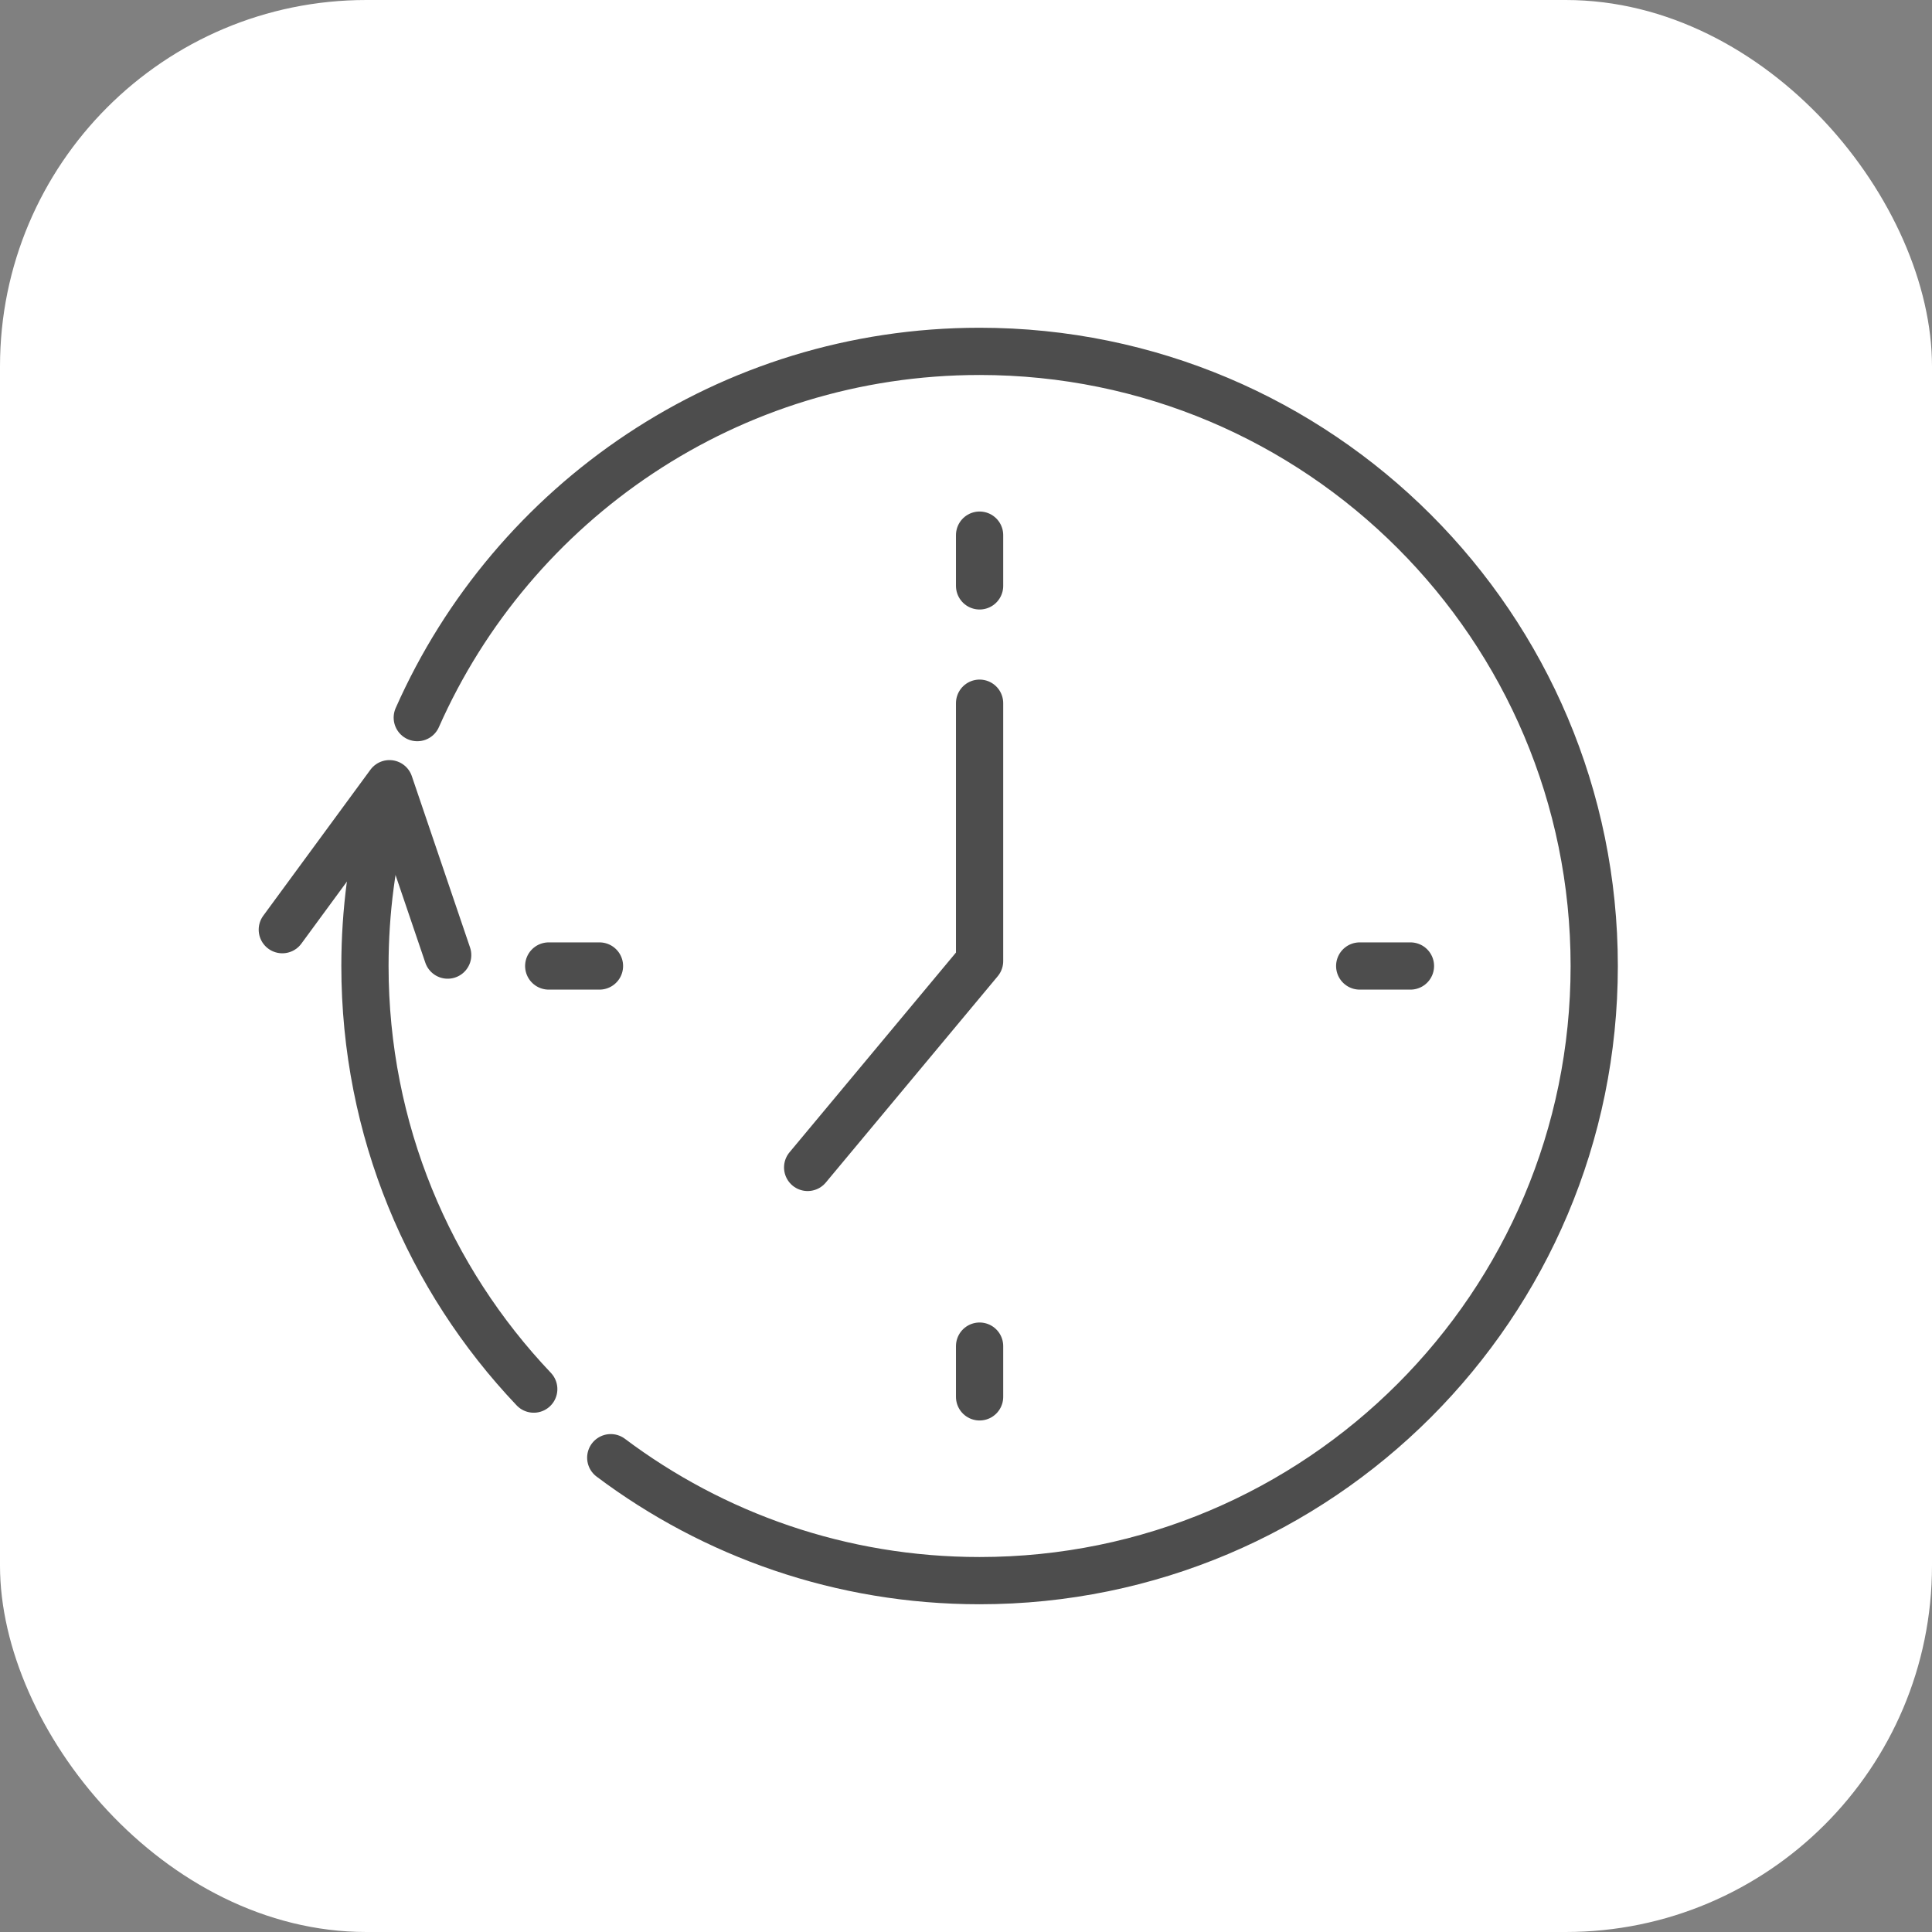
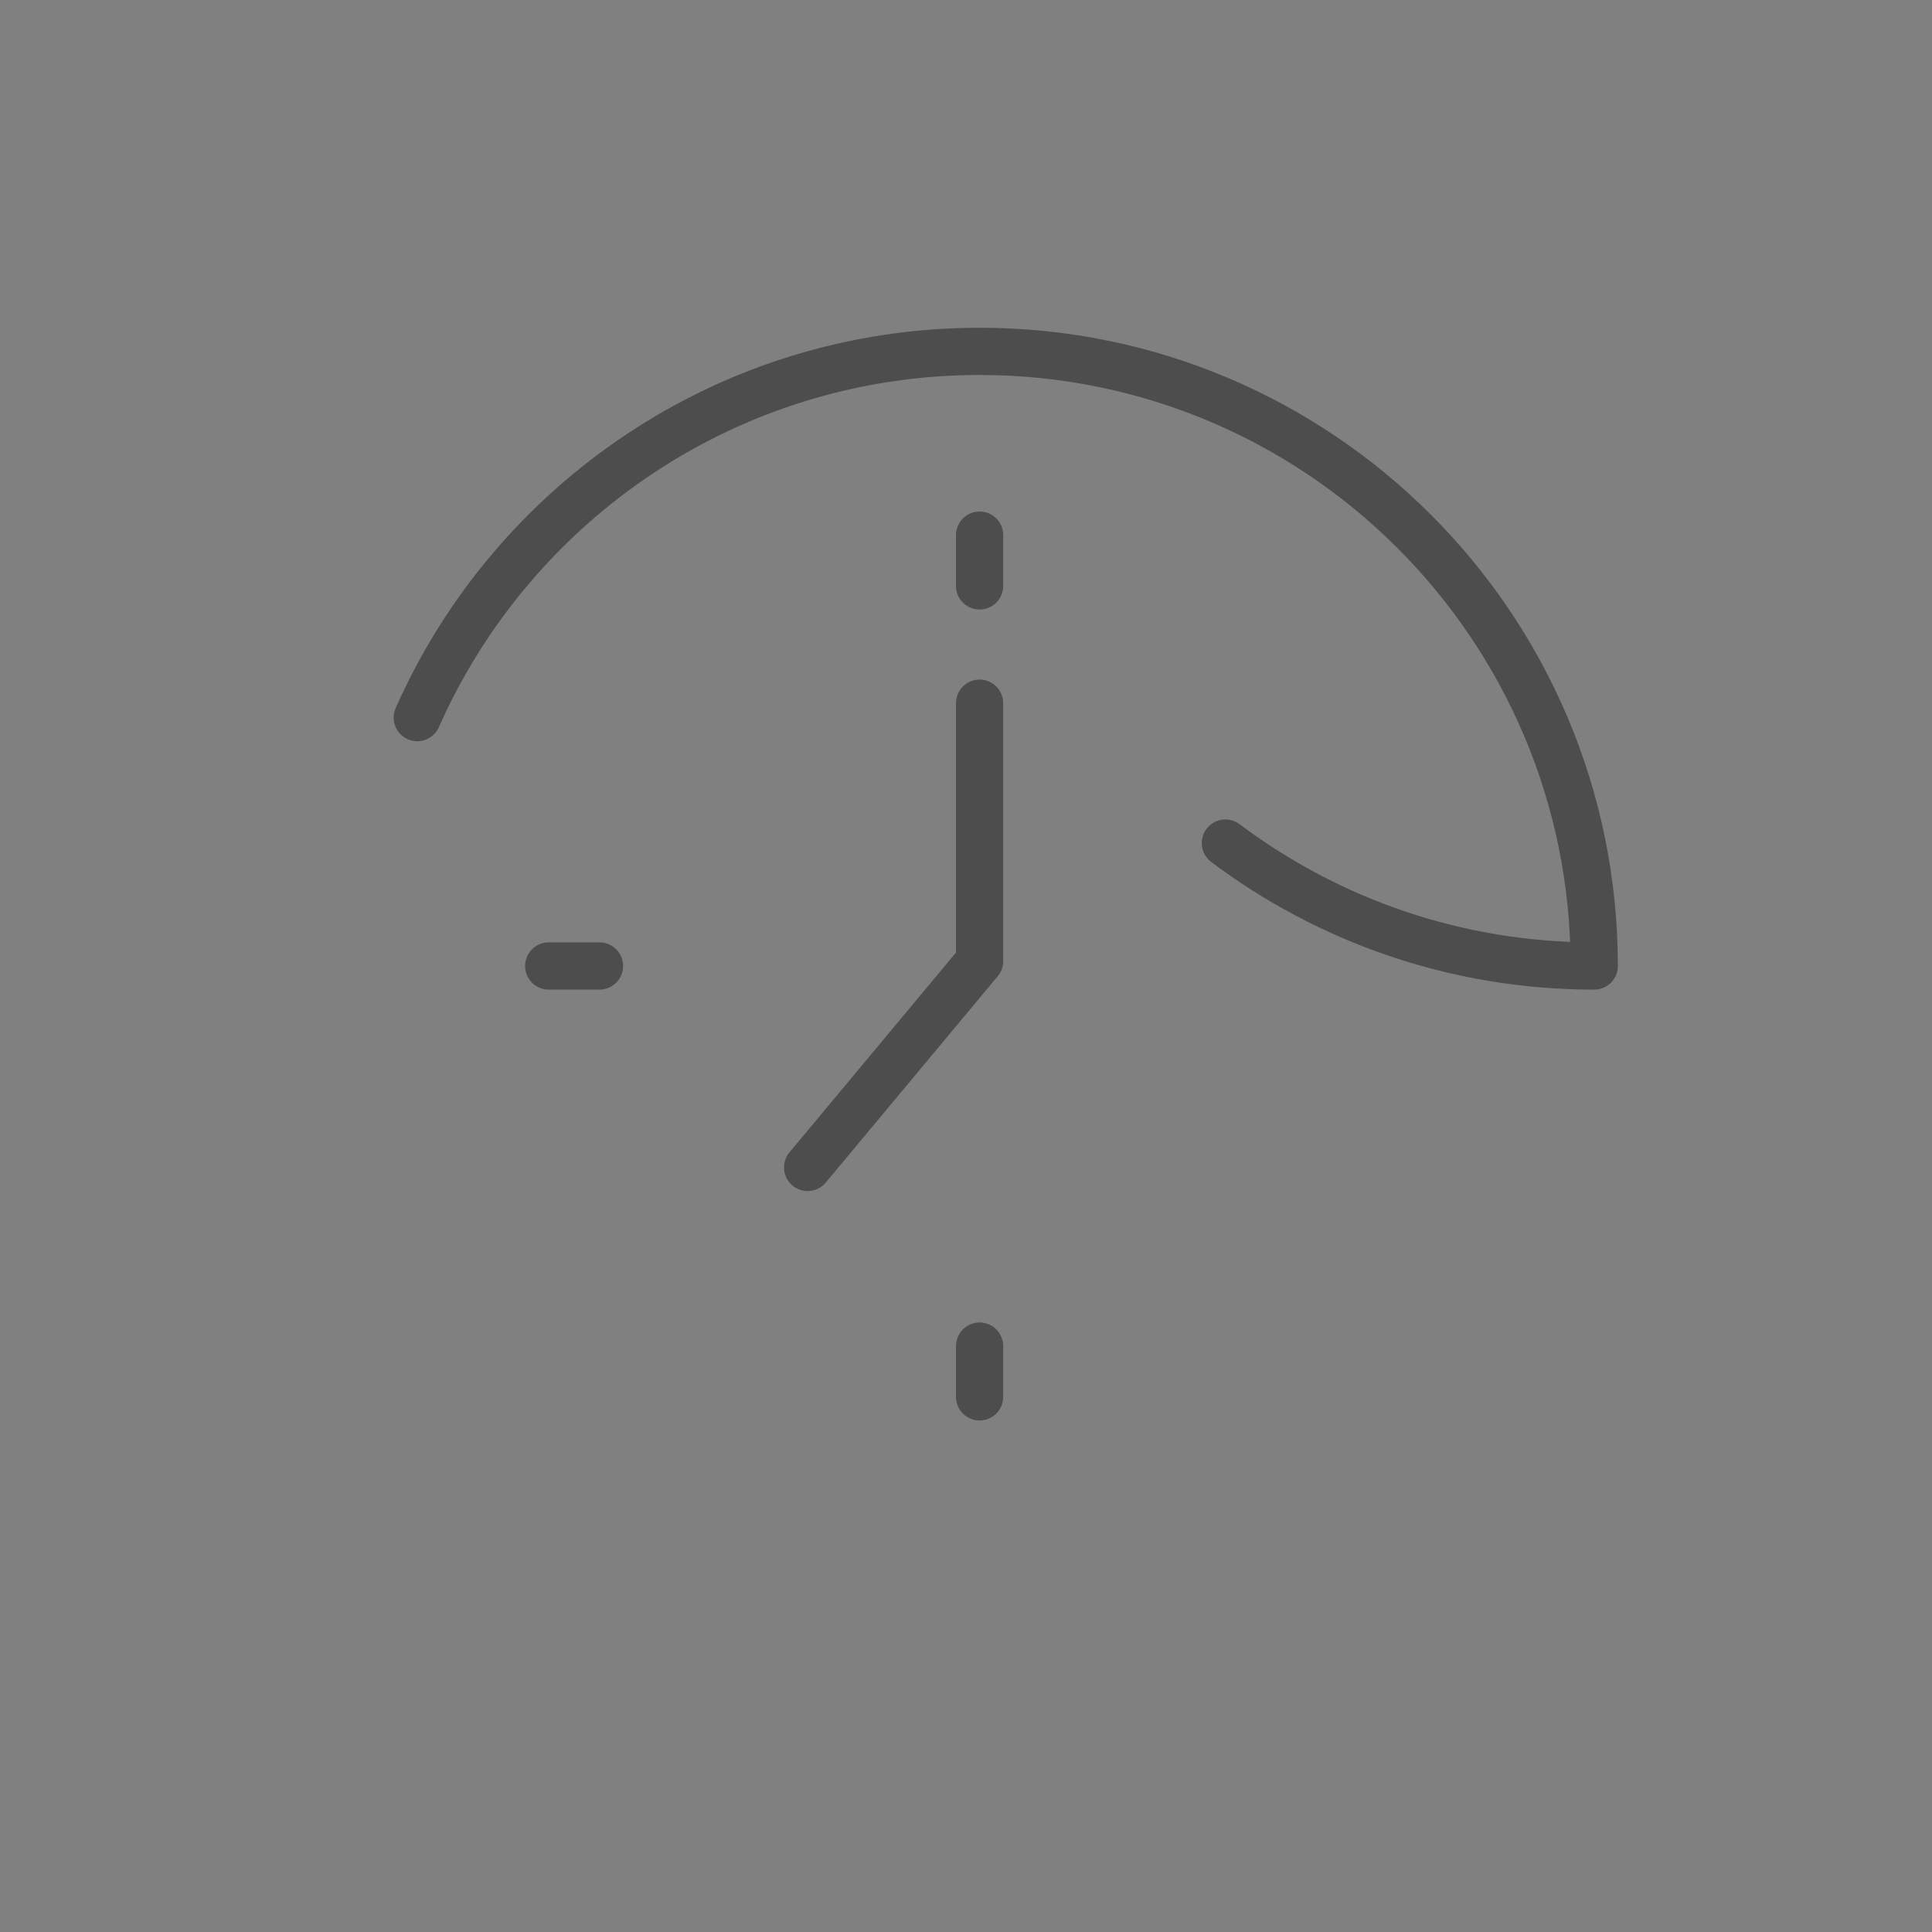
<svg xmlns="http://www.w3.org/2000/svg" id="_レイヤー_2" viewBox="0 0 209 209">
  <rect x="0" y="0" width="209" height="209" fill="#808080" stroke="none" />
  <defs>
    <style>.cls-1{fill:#fff;}.cls-2{fill:none;stroke:#4d4d4d;stroke-linecap:round;stroke-linejoin:round;stroke-width:5.11px;}</style>
  </defs>
  <g id="object">
    <g>
-       <rect class="cls-1" width="209" height="209" rx="39.63" ry="39.63" />
      <g>
-         <path class="cls-2" d="M45.14,77.63c10.32-23.33,33.68-39.62,60.83-39.62,36.72,0,66.49,29.77,66.49,66.49s-29.77,66.49-66.49,66.49c-14.97,0-28.78-4.95-39.9-13.3" />
-         <path class="cls-2" d="M57.74,150.27c-11.32-11.92-18.26-28.03-18.26-45.77,0-5.93,.78-11.68,2.23-17.15" />
+         <path class="cls-2" d="M45.14,77.63c10.32-23.33,33.68-39.62,60.83-39.62,36.72,0,66.49,29.77,66.49,66.49c-14.97,0-28.78-4.95-39.9-13.3" />
        <line class="cls-2" x1="105.97" y1="57.89" x2="105.97" y2="63.38" />
        <line class="cls-2" x1="105.97" y1="151.11" x2="105.97" y2="145.62" />
-         <line class="cls-2" x1="152.58" y1="104.5" x2="147.09" y2="104.5" />
        <line class="cls-2" x1="59.36" y1="104.5" x2="64.85" y2="104.5" />
        <polyline class="cls-2" points="105.97 76.07 105.97 103.97 87.37 126.29" />
-         <polyline class="cls-2" points="30.54 100.57 42.13 84.78 48.43 103.32" />
      </g>
    </g>
  </g>
</svg>